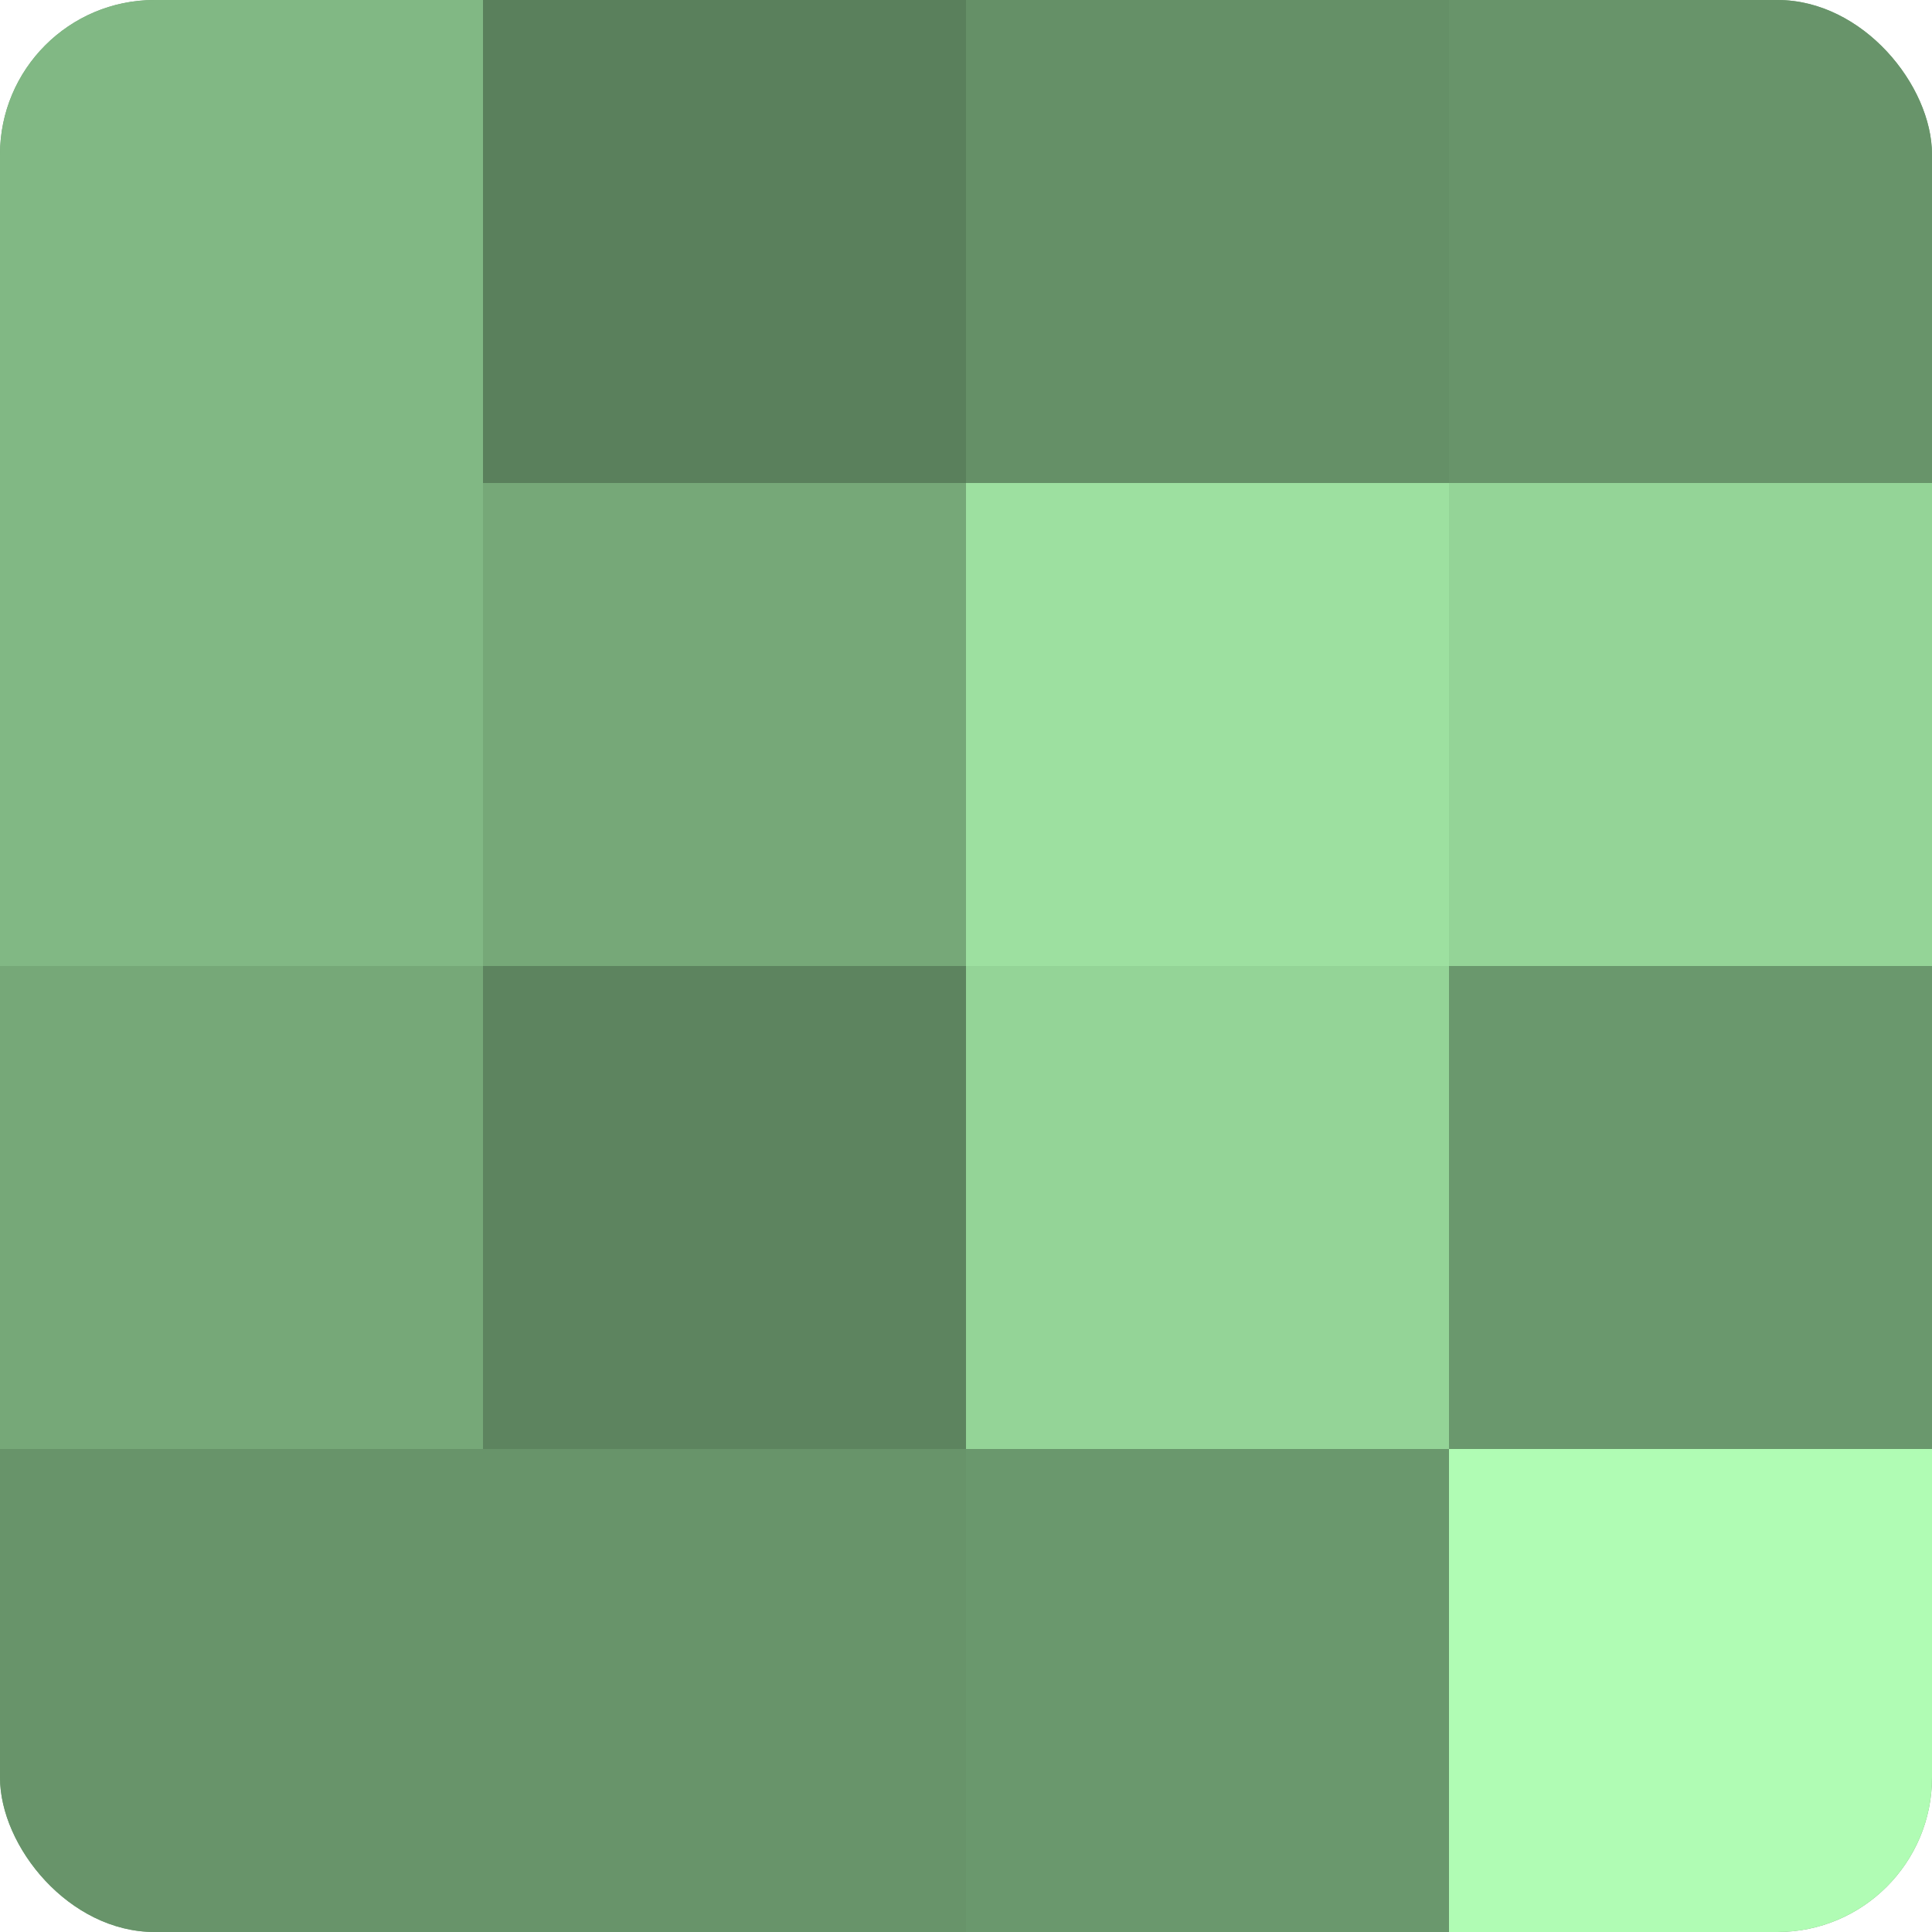
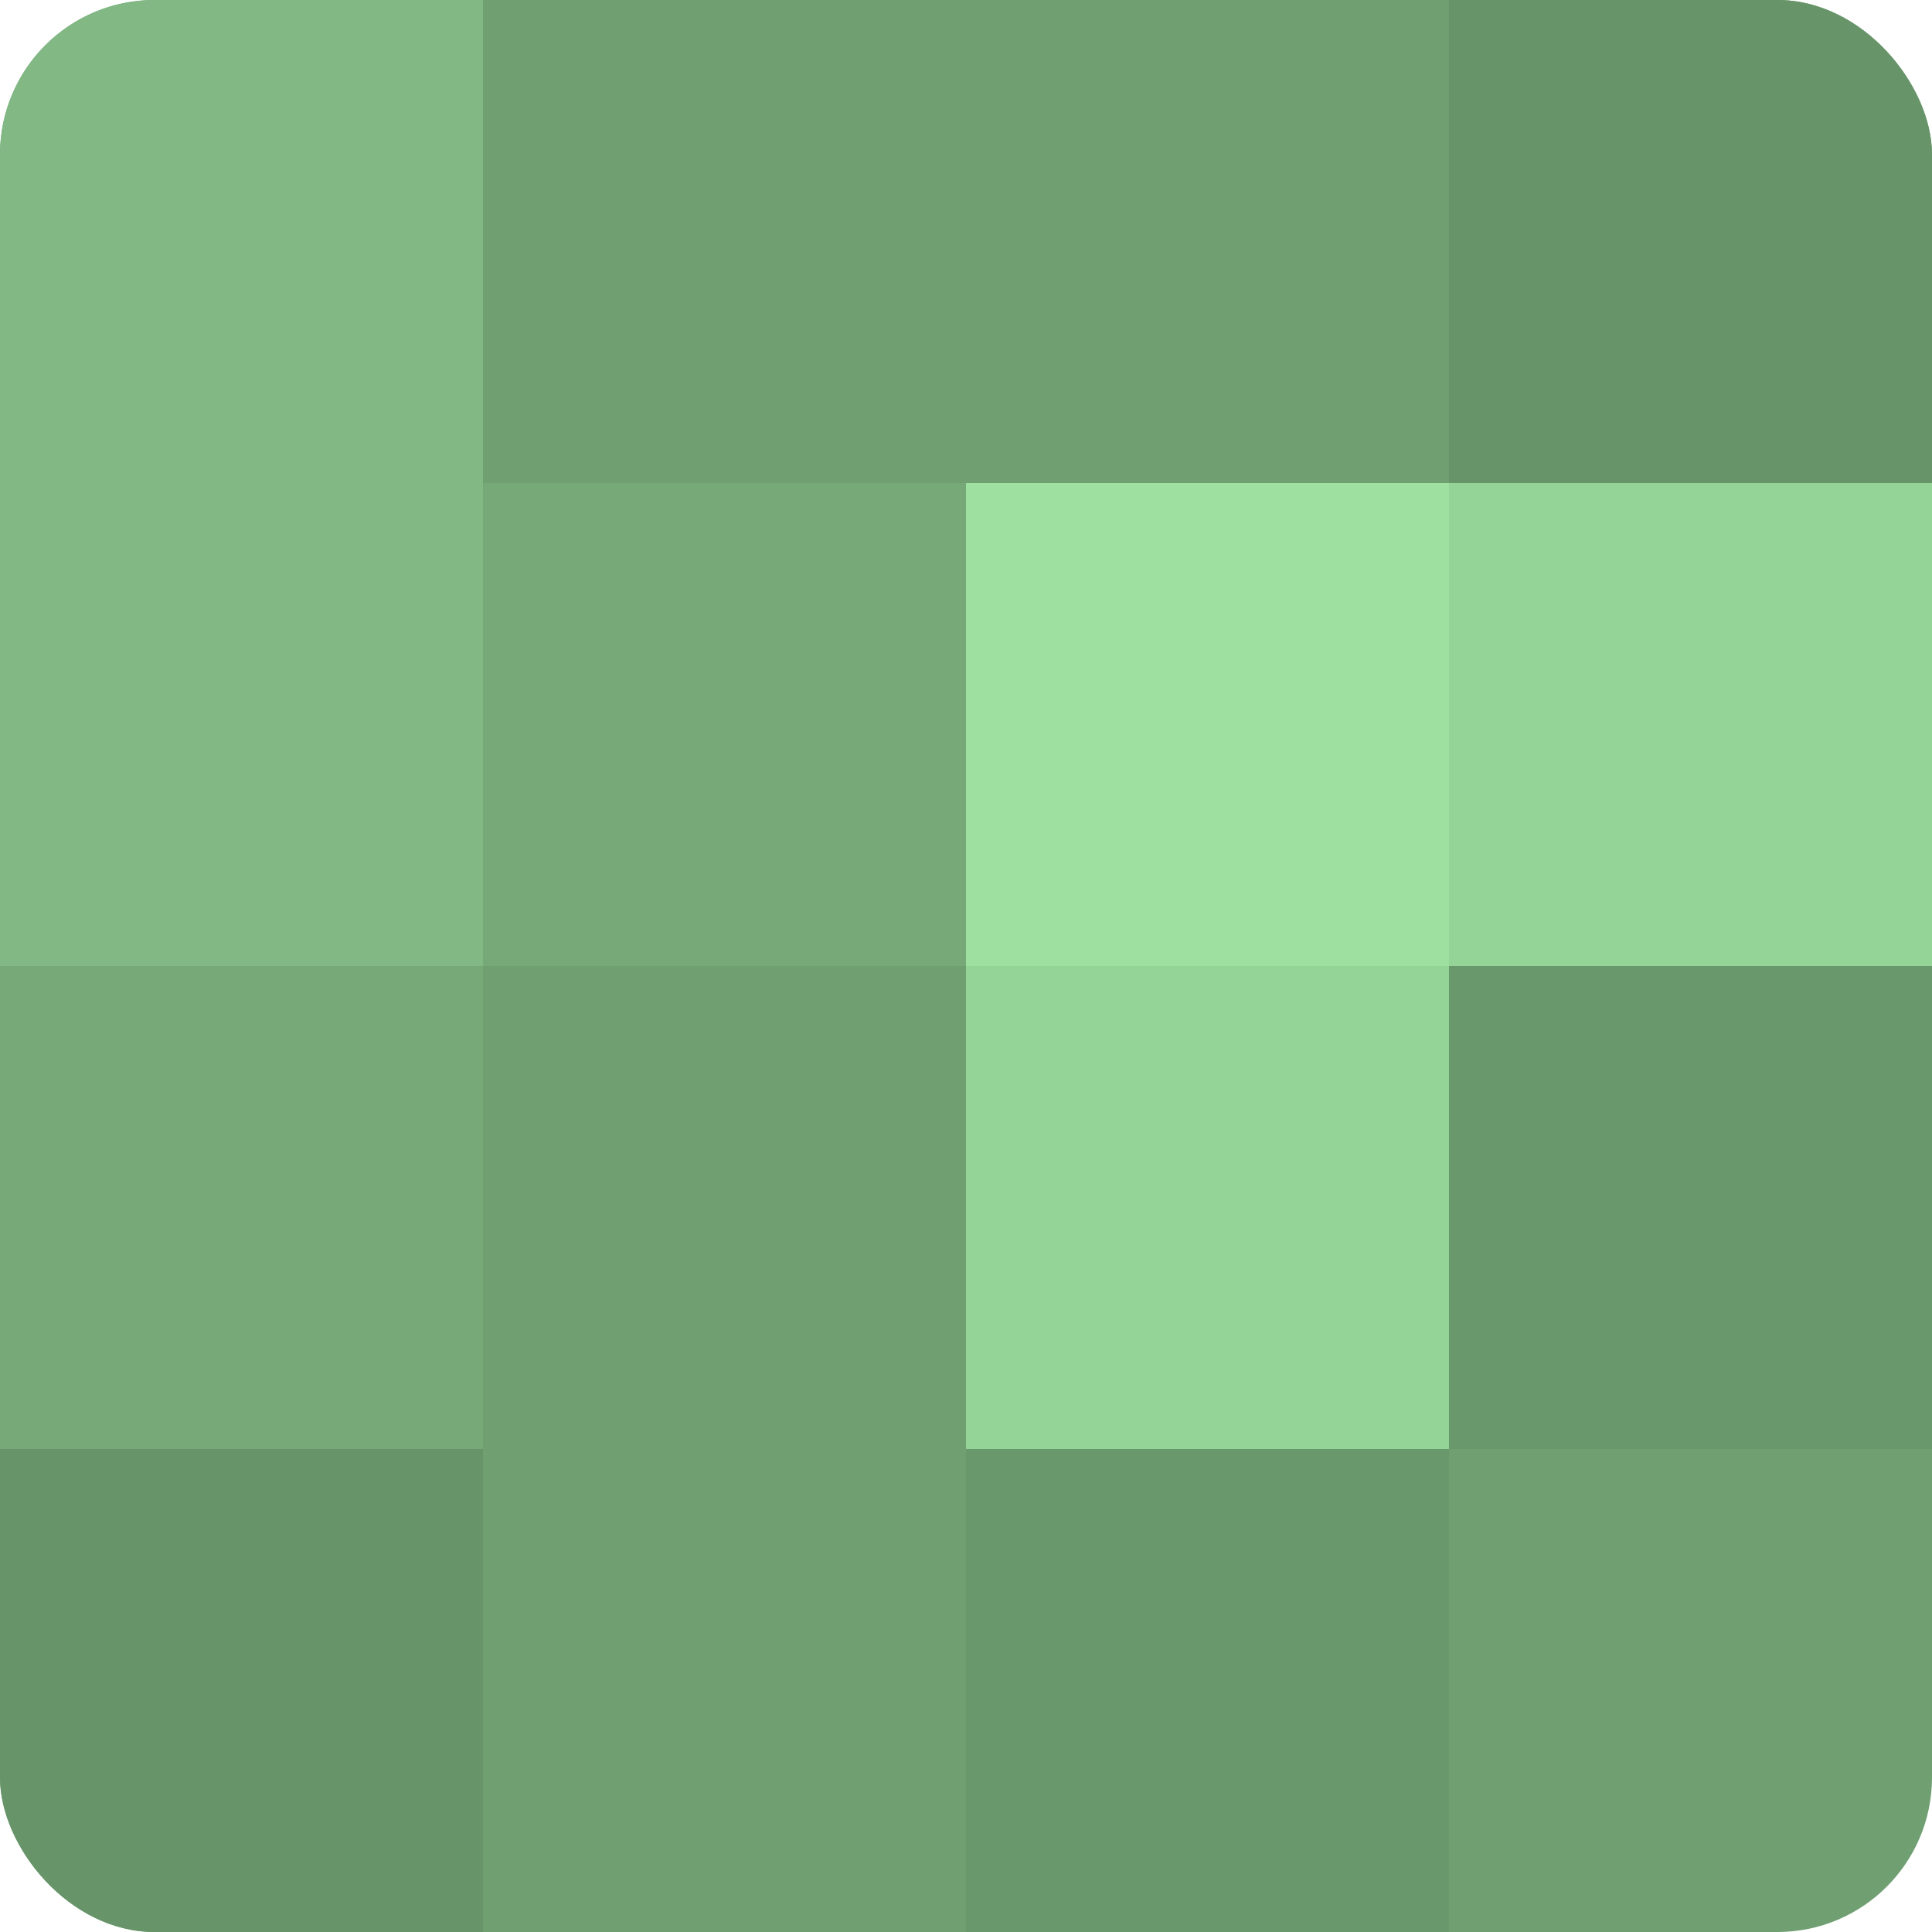
<svg xmlns="http://www.w3.org/2000/svg" width="60" height="60" viewBox="0 0 100 100" preserveAspectRatio="xMidYMid meet">
  <defs>
    <clipPath id="c" width="100" height="100">
      <rect width="100" height="100" rx="8" ry="8" />
    </clipPath>
  </defs>
  <g clip-path="url(#c)">
    <rect width="100" height="100" fill="#70a072" />
    <rect width="25" height="25" fill="#81b884" />
    <rect y="25" width="25" height="25" fill="#81b884" />
    <rect y="50" width="25" height="25" fill="#76a878" />
    <rect y="75" width="25" height="25" fill="#68946a" />
-     <rect x="25" width="25" height="25" fill="#5a805c" />
    <rect x="25" y="25" width="25" height="25" fill="#76a878" />
-     <rect x="25" y="50" width="25" height="25" fill="#5d845f" />
-     <rect x="25" y="75" width="25" height="25" fill="#68946a" />
-     <rect x="50" width="25" height="25" fill="#659067" />
    <rect x="50" y="25" width="25" height="25" fill="#9de0a0" />
    <rect x="50" y="50" width="25" height="25" fill="#94d497" />
    <rect x="50" y="75" width="25" height="25" fill="#6a986d" />
    <rect x="75" width="25" height="25" fill="#68946a" />
    <rect x="75" y="25" width="25" height="25" fill="#94d497" />
    <rect x="75" y="50" width="25" height="25" fill="#6a986d" />
-     <rect x="75" y="75" width="25" height="25" fill="#b0fcb4" />
  </g>
</svg>